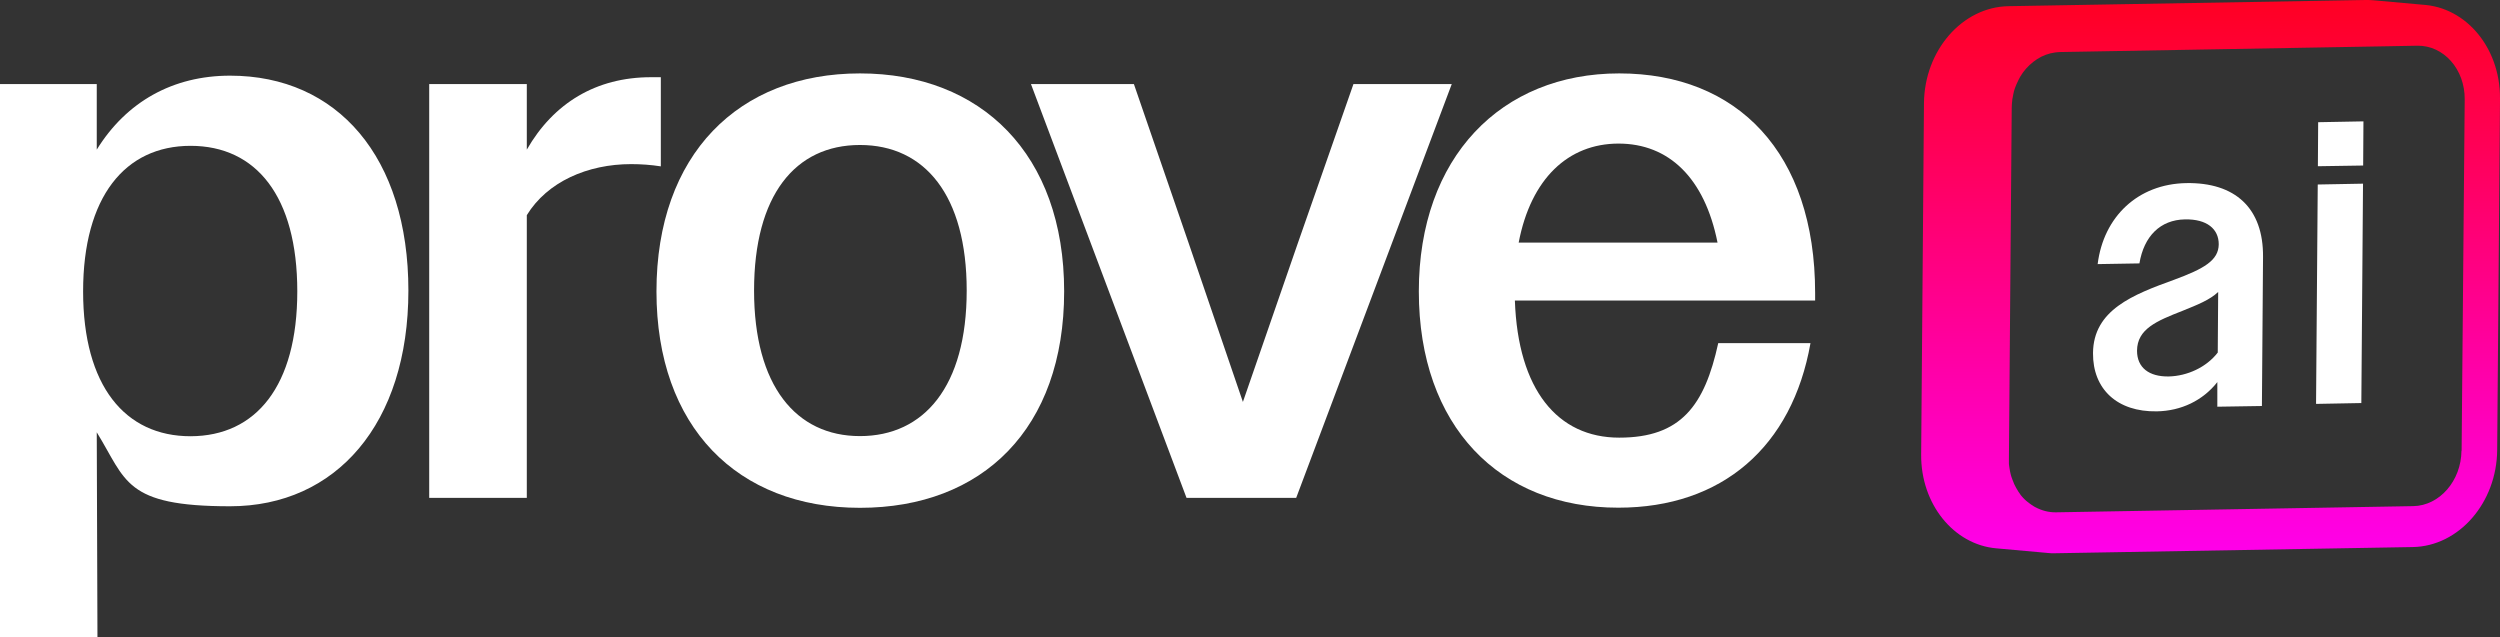
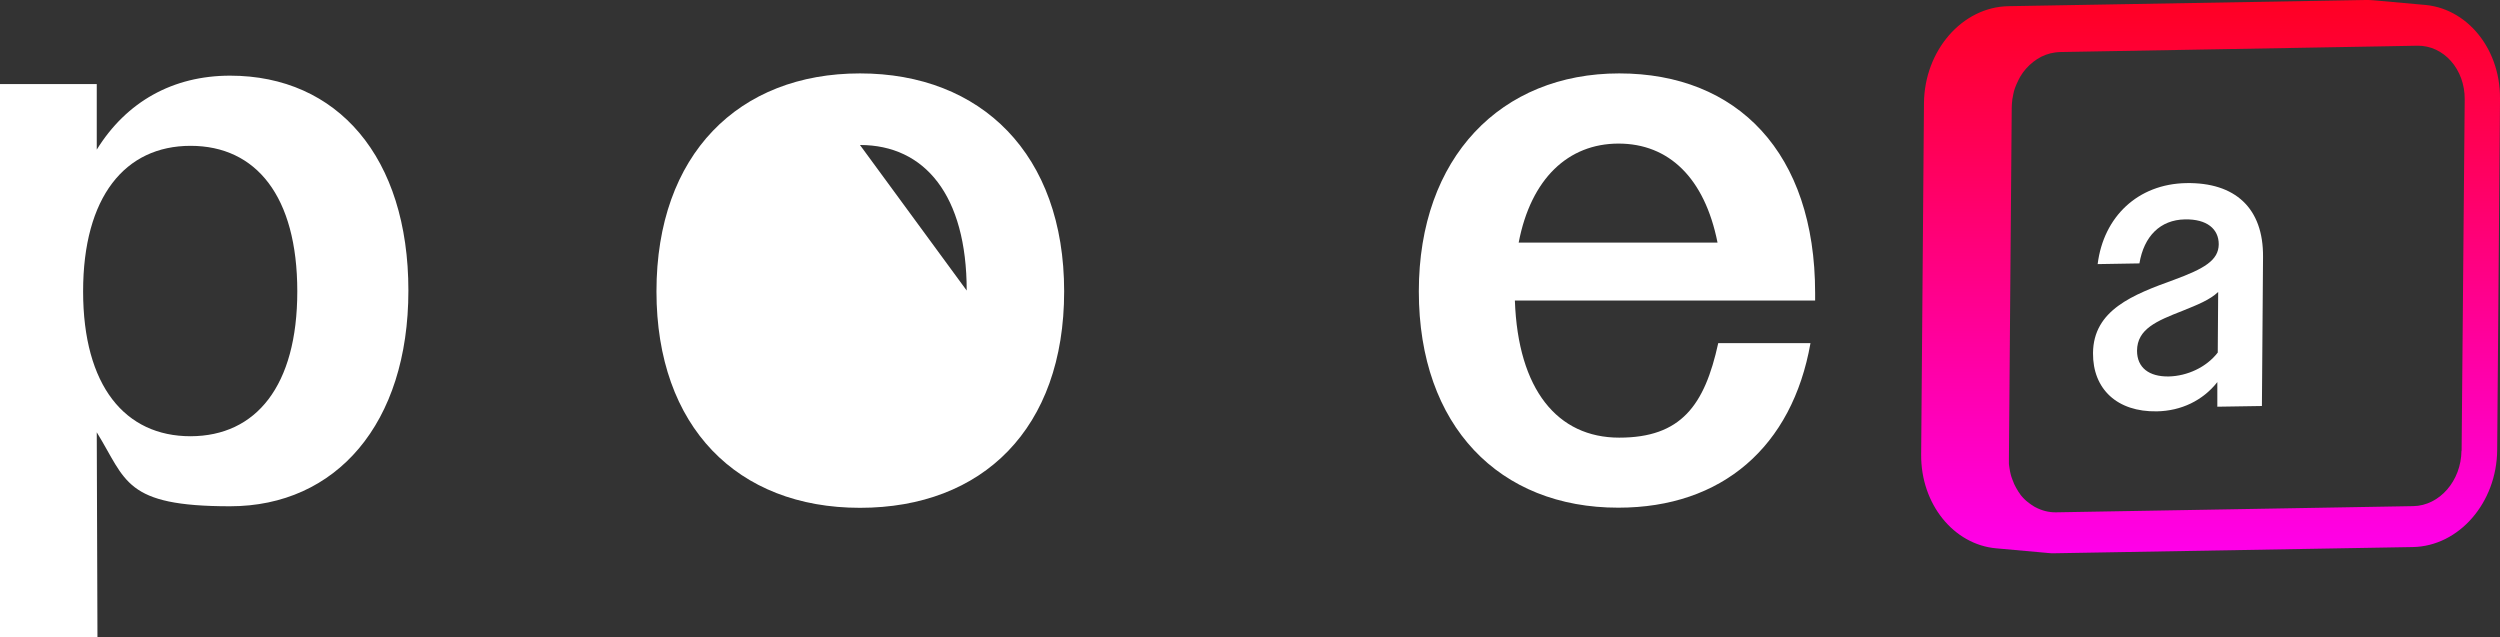
<svg xmlns="http://www.w3.org/2000/svg" id="Layer_1" data-name="Layer 1" version="1.1" viewBox="0 0 1777.7 453.2">
  <rect x="0" y="0" width="1777.7" height="453.2" fill="#333333" stroke="none" />
  <defs>
    <style>
      .cls-1 {
        fill: url(#linear-gradient);
      }

      .cls-1, .cls-2 {
        stroke-width: 0px;
      }

      .cls-2 {
        fill: #fff;
      }
    </style>
    <linearGradient id="linear-gradient" x1="1571.9" y1="61" x2="1571.9" y2="454.4" gradientTransform="translate(0 454.4) scale(1 -1)" gradientUnits="userSpaceOnUse">
      <stop offset="0" stop-color="#ff00ea" />
      <stop offset="1" stop-color="#f02" />
    </linearGradient>
  </defs>
  <g>
    <path class="cls-2" d="M1554.6,130.2c34.7-.6,54.9,17.7,54.6,52.5l-.8,106-31.7.5v-17.5c-10.3,13.1-25.7,20.5-43,20.8-28.2.5-45.6-15.8-45.4-41.4.2-30.7,28.5-41.6,57.5-52.1,21.4-7.9,31.8-13.8,31.9-25.3,0-10.9-8.4-18-24-17.7-17.6.3-29.2,12-32.4,31.3l-29.7.5c4.2-33.7,28.6-57,63-57.6ZM1577,250.7l.3-43.1c-5.8,5.6-14.9,9.2-25.3,13.4-18.4,7.2-32.3,12.9-32.4,28.4,0,12.1,8.6,18.5,22.5,18.3,13.2-.3,26.8-6.5,34.9-17" />
-     <polygon class="cls-2" points="1648.4 86.9 1680.6 86.3 1680.4 117.7 1648.2 118.2 1648.4 86.9" />
-     <polygon class="cls-2" points="1646.9 287.2 1648.1 131.2 1680.3 130.6 1679.1 286.6 1646.9 287.2" />
  </g>
  <path class="cls-1" d="M1718.8,3.3c1.9,0,3.8,0,5.6.2l-36.7-3.3c-1.9-.2-3.7-.2-5.6-.2l-254,4.4c-32.8.6-59.7,31.5-60,69l-2,249.8c-.3,35.3,23.2,64,53.3,66.7l36.7,3.3h-.2c1.9.2,3.9.3,5.8.2l254-4.4c32.8-.6,59.7-31.5,60-69l2-249.8c.3-37.5-26.1-67.5-58.9-66.9ZM1408.7,356.3h0c.3.6.5,1.1.7,1.7-.2-.6-.5-1.2-.7-1.7ZM1750.3,320.5c-.2,21.4-15.6,39.1-34.3,39.4l-254,4.4c-5.3.1-10.3-1.3-14.8-3.7h0c-.3-.2-.6-.3-.9-.5h0c-.4-.2-.8-.5-1.2-.8h0c0,0,0-.1-.2-.1-1.2-.8-2.4-1.7-3.5-2.6,0-.1-.3-.2-.4-.3h0c-.4-.3-.7-.7-1.1-1h0c-.4-.4-.9-.9-1.3-1.3h0c-.5-.5-.9-1-1.3-1.5-.3-.3-.6-.7-.8-1.1h0c-.3-.4-.6-.8-.9-1.3h0c-.4-.5-.7-1-1-1.6h0c-.3-.4-.5-.9-.8-1.3h0c-.3-.6-.6-1.1-.9-1.7h0c-.2-.5-.5-.9-.7-1.4h0c-.3-.6-.5-1.2-.7-1.8-.2-.5-.4-1-.6-1.5h0c0-.3-.2-.5-.3-.8-.3-.9-.6-1.7-.8-2.6h0c-.2-.7-.3-1.4-.5-2.2h0c-.3-1.7-.6-3.4-.8-5.2h0c0-1.2,0-2.3,0-3.5v-.3h0l2-249.8c0-1.8.2-3.5.4-5.3,0-.4,0-.9.2-1.3.3-1.7.6-3.4,1-5h0c.5-1.6,1-3.2,1.7-4.7.2-.4.3-.8.5-1.1.7-1.5,1.4-3,2.2-4.4,1.2-2.1,2.6-4,4.2-5.8s3.3-3.4,5.1-4.8c.9-.7,1.9-1.4,2.8-2,3.9-2.5,8.2-4.1,12.8-4.7,1.1-.2,2.3-.2,3.5-.3l232.2-4.1h0l21.8-.4c18.8-.3,33.9,16.8,33.7,38.2l-2.2,249.8Z" />
  <g>
    <path class="cls-2" d="M0,59.8h68.8v46.6c21.1-34.1,54.2-52.6,94.8-52.6,76.4,0,126.8,58,126.8,152.8s-51.5,153.4-126.8,153.4-73.7-18.4-94.8-52.6l.5,145.8H0V59.8ZM211.4,207.2c0-67.7-29.3-103.5-75.9-103.5s-76.4,36.3-76.4,103.5,29.8,103,76.4,103c46.6-.1,75.9-35.8,75.9-103Z" />
-     <path class="cls-2" d="M305.2,59.8h69.4v46.6c19-33.1,49.3-51.5,88.3-51.5h7v63.4c-7-1.1-14.1-1.6-21.1-1.6-30.9,0-59.6,12.5-74.2,36.3v201h-69.4V59.8h0Z" />
-     <path class="cls-2" d="M466.8,207.2c0-97.5,58.5-155,144.7-155s145.2,57.4,145.2,155-58,153.9-145.2,153.9-144.7-57.5-144.7-153.9ZM687.4,206.6c0-67.7-29.8-103.5-75.9-103.5s-75.3,35.8-75.3,103.5,29.8,103.5,75.3,103.5,75.9-35.2,75.9-103.5Z" />
-     <path class="cls-2" d="M733.1,59.8h73.2l39,113.3,38.5,112.7,39-112.7,39.6-113.3h69.9l-110.6,294.2h-78l-110.6-294.2Z" />
+     <path class="cls-2" d="M466.8,207.2c0-97.5,58.5-155,144.7-155s145.2,57.4,145.2,155-58,153.9-145.2,153.9-144.7-57.5-144.7-153.9ZM687.4,206.6c0-67.7-29.8-103.5-75.9-103.5Z" />
    <path class="cls-2" d="M1008.9,207.2c0-95.4,58.5-155,142.5-155s139.3,56.4,139.3,156.1v5.4h-213.5c2.2,63.4,30.3,97.5,74.2,97.5s60.7-22.8,70.4-67.2h65.6c-13,73.7-62.9,117-136.6,117-84.5.1-141.9-57.9-141.9-153.8ZM1079.9,172.5h141.4c-9.2-46.1-34.7-70.4-70.4-70.4s-62.3,24.9-71,70.4Z" />
  </g>
</svg>